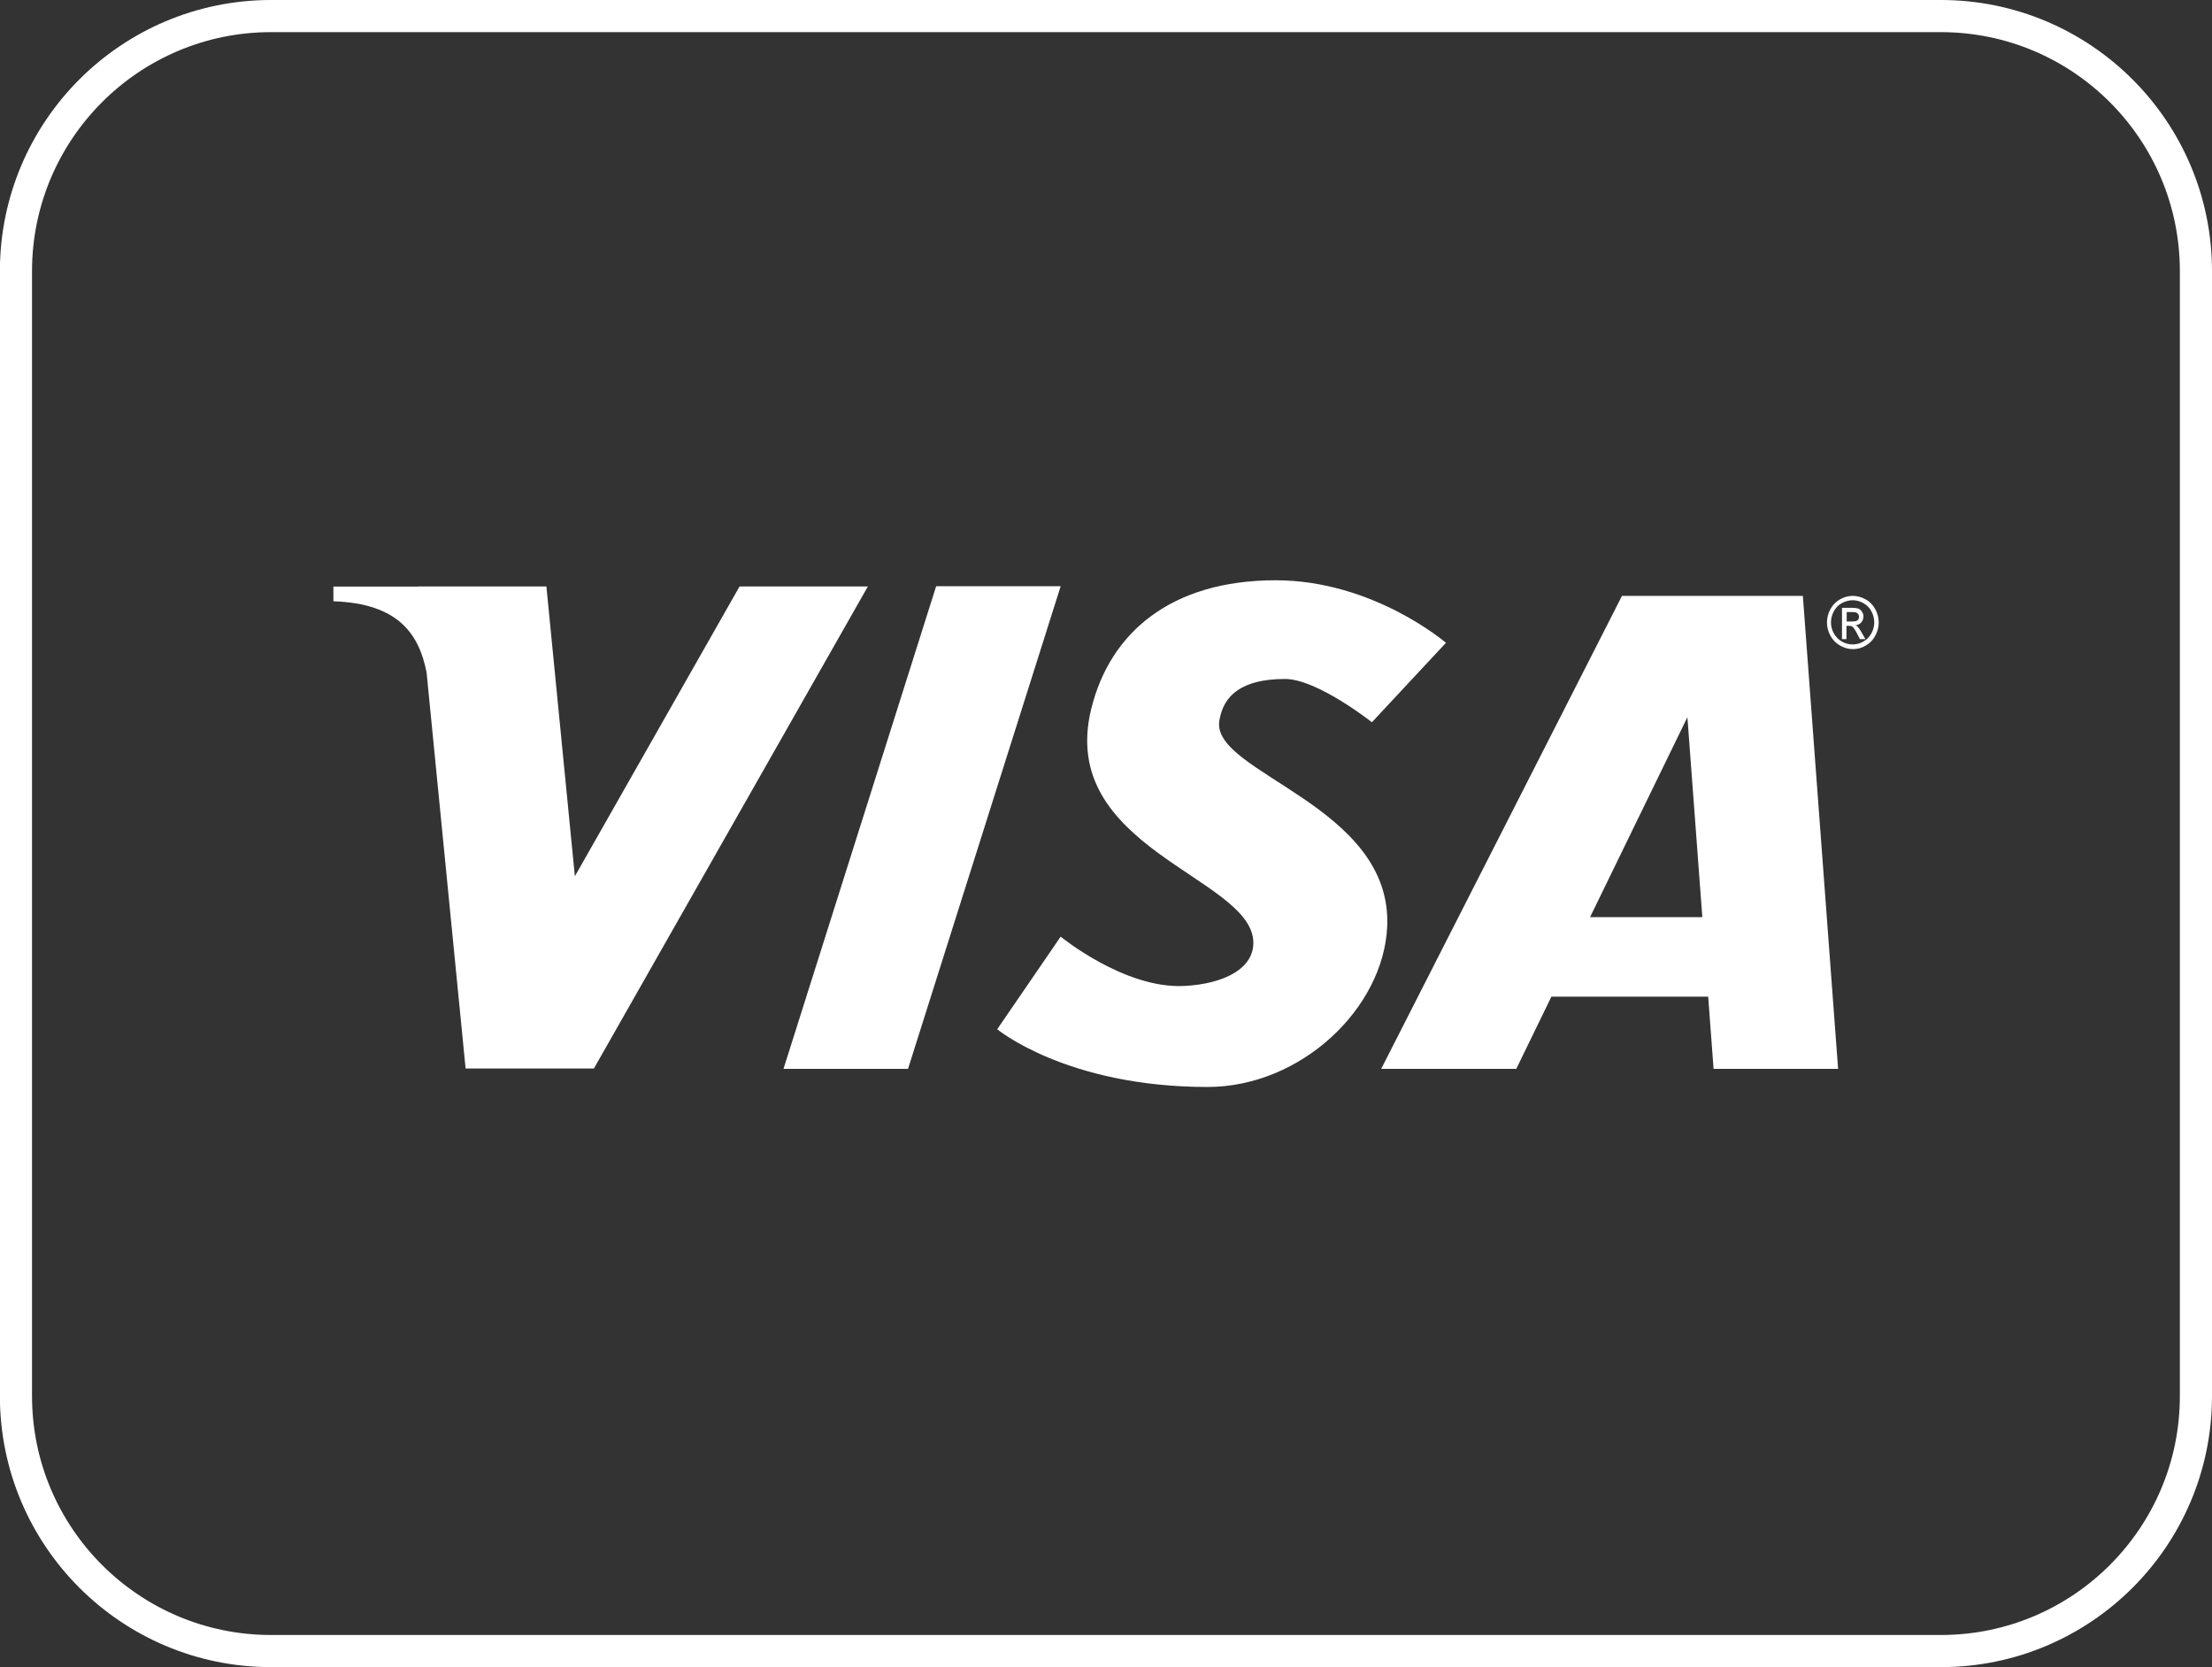
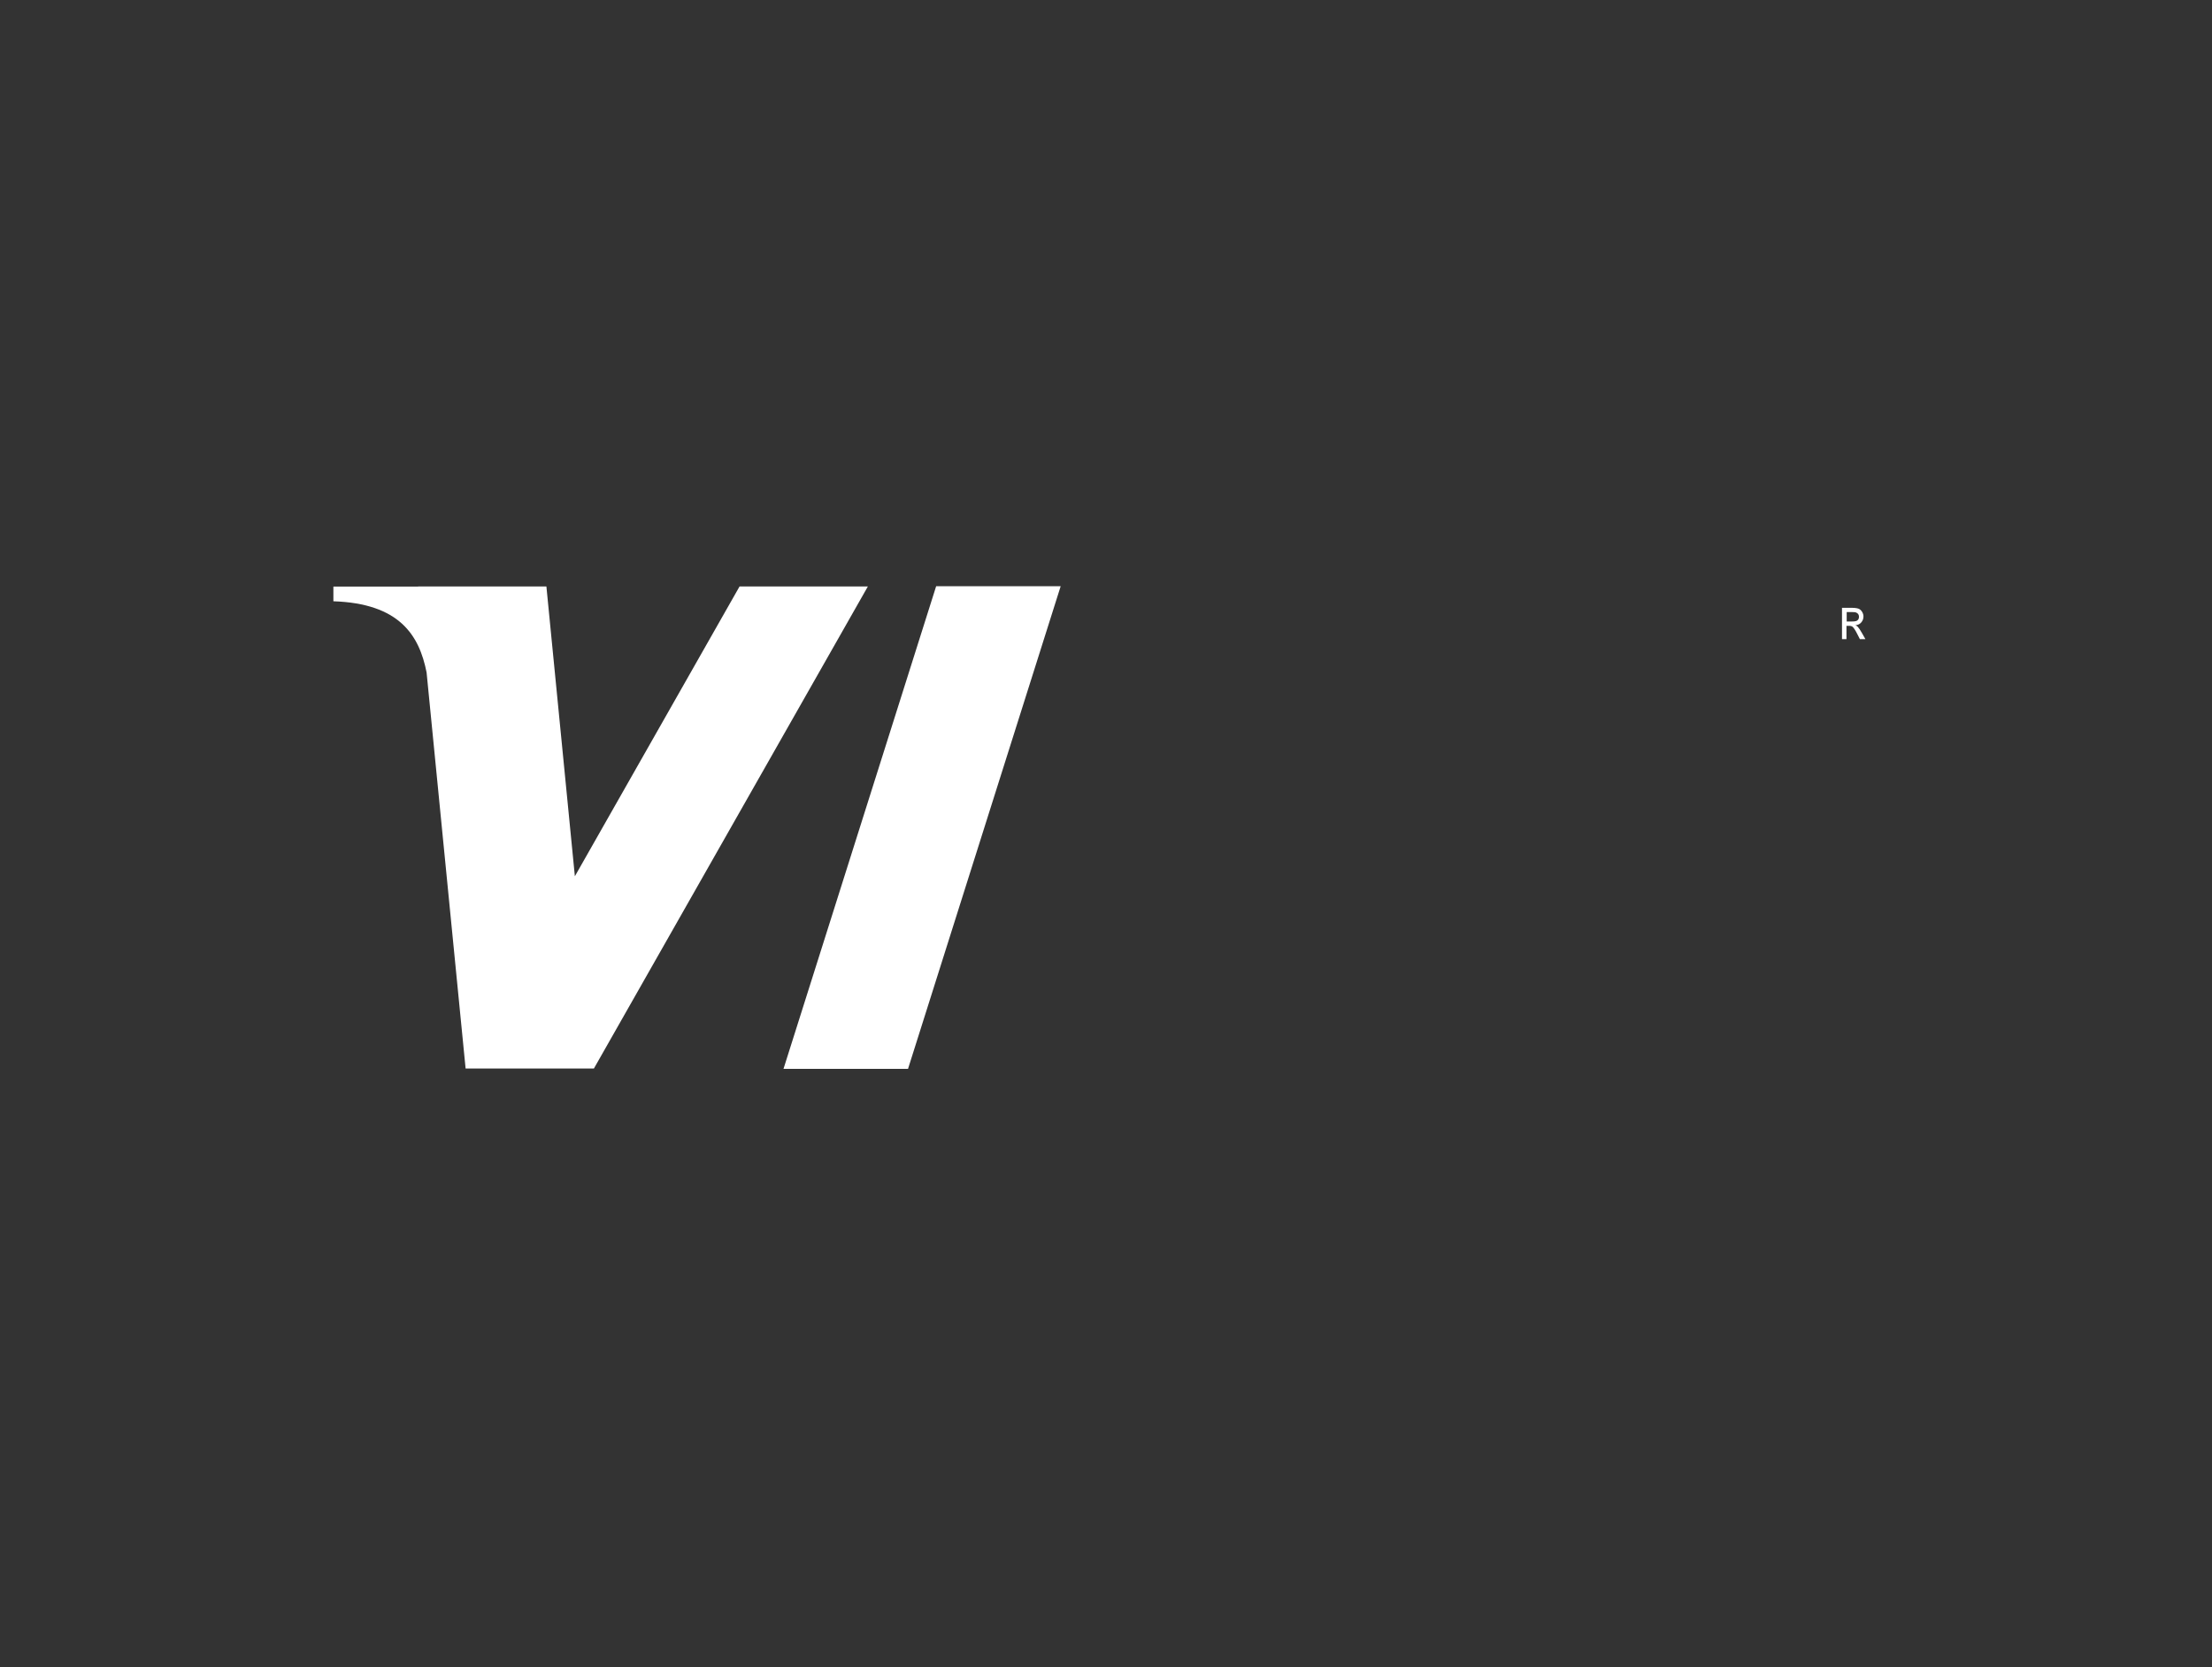
<svg xmlns="http://www.w3.org/2000/svg" id="Visa" x="0px" y="0px" viewBox="0 0 192.74 145.26" style="enable-background:new 0 0 192.74 145.26;" xml:space="preserve">
  <rect x="0" y="0" width="192.74" height="145.26" fill="#333333" stroke="none" />
  <style type="text/css">	.st0{fill:#FFFFFF;}	.st1{fill:none;stroke:#FFFFFF;stroke-width:2.8;stroke-miterlimit:10;}</style>
  <g>
    <g>
      <g>
        <path class="st0" d="M36.43,51.1l0,0.01h-7.38v1.28v0c5.76,0.19,7.48,2.96,8.12,6.2l3.4,34.51h11.18L75.62,51.1H64.44    L50.09,76.35L47.61,51.1H36.43z" />
        <path class="st0" d="M81.57,51.08h10.85l-13.3,42.05H68.27L81.57,51.08z" />
-         <path class="st0" d="M141.33,51.92l-20.98,41.21h11.77l3.06-6.29h13.66l0.47,6.29h10.85l-3.07-41.21    C151.83,51.92,146.58,51.92,141.33,51.92z M147.03,62.49l1.3,17.42h-9.78L147.03,62.49z" />
-         <path class="st0" d="M95.08,61.78c1.63-6.67,6.97-11.22,16.07-11.22c8.52,0,14.84,5.45,14.84,5.45l-6.45,6.92    c0,0-4.77-3.77-7.57-3.77c-3.71,0-5.39,1.39-5.73,3.67c-0.68,4.55,15.13,7.33,14.63,17.93c-0.33,7.08-7.48,13.95-15.66,13.95    c-12.26,0-18.32-5.03-18.32-5.03l5.53-8.07c0,0,5.54,4.55,10.74,4.3c3.51-0.17,6.22-1.55,6.04-3.98    C108.78,76.38,92.13,73.84,95.08,61.78z" />
-         <path class="st0" d="M161.44,51.92c-0.38,0-0.75,0.1-1.11,0.3c-0.36,0.2-0.64,0.49-0.84,0.86c-0.2,0.37-0.3,0.76-0.3,1.16    c0,0.4,0.1,0.78,0.3,1.15c0.2,0.37,0.48,0.65,0.84,0.86c0.36,0.2,0.73,0.31,1.12,0.31c0.39,0,0.76-0.1,1.12-0.31    c0.36-0.2,0.63-0.49,0.83-0.86c0.2-0.37,0.3-0.75,0.3-1.15c0-0.4-0.1-0.79-0.3-1.16c-0.2-0.37-0.48-0.66-0.84-0.86    C162.19,52.02,161.82,51.92,161.44,51.92z M161.44,52.3c0.31,0,0.62,0.08,0.92,0.25c0.3,0.17,0.54,0.4,0.7,0.71    c0.17,0.31,0.25,0.63,0.25,0.97c0,0.33-0.08,0.65-0.25,0.96c-0.17,0.31-0.4,0.54-0.7,0.71c-0.3,0.17-0.61,0.25-0.93,0.25    c-0.32,0-0.64-0.08-0.94-0.25c-0.3-0.17-0.53-0.41-0.7-0.71c-0.17-0.31-0.25-0.62-0.25-0.96c0-0.33,0.08-0.66,0.25-0.97    c0.17-0.31,0.4-0.55,0.7-0.71C160.81,52.38,161.12,52.3,161.44,52.3z" />
        <path class="st0" d="M160.5,52.96v2.73h0.39v-1.16h0.23c0.14,0,0.24,0.03,0.31,0.09c0.1,0.09,0.24,0.3,0.41,0.64l0.22,0.43h0.48    l-0.3-0.53c-0.14-0.25-0.26-0.43-0.36-0.54c-0.05-0.06-0.12-0.1-0.21-0.14c0.21-0.02,0.38-0.1,0.51-0.25    c0.13-0.15,0.19-0.32,0.19-0.52c0-0.14-0.04-0.27-0.12-0.4c-0.08-0.13-0.18-0.22-0.3-0.27c-0.13-0.05-0.34-0.08-0.62-0.08H160.5z     M160.9,53.33h0.45c0.19,0,0.33,0.01,0.4,0.05c0.07,0.03,0.13,0.08,0.17,0.14c0.04,0.06,0.06,0.13,0.06,0.22    c0,0.13-0.04,0.23-0.12,0.3c-0.08,0.08-0.24,0.11-0.47,0.11h-0.48V53.33z" />
      </g>
    </g>
-     <path class="st1" d="M169.12,143.86H23.62c-12.27,0-22.23-9.95-22.23-22.23V23.62C1.4,11.35,11.35,1.4,23.62,1.4h145.49  c12.27,0,22.23,9.95,22.23,22.23v98.01C191.34,133.91,181.39,143.86,169.12,143.86z" />
  </g>
</svg>